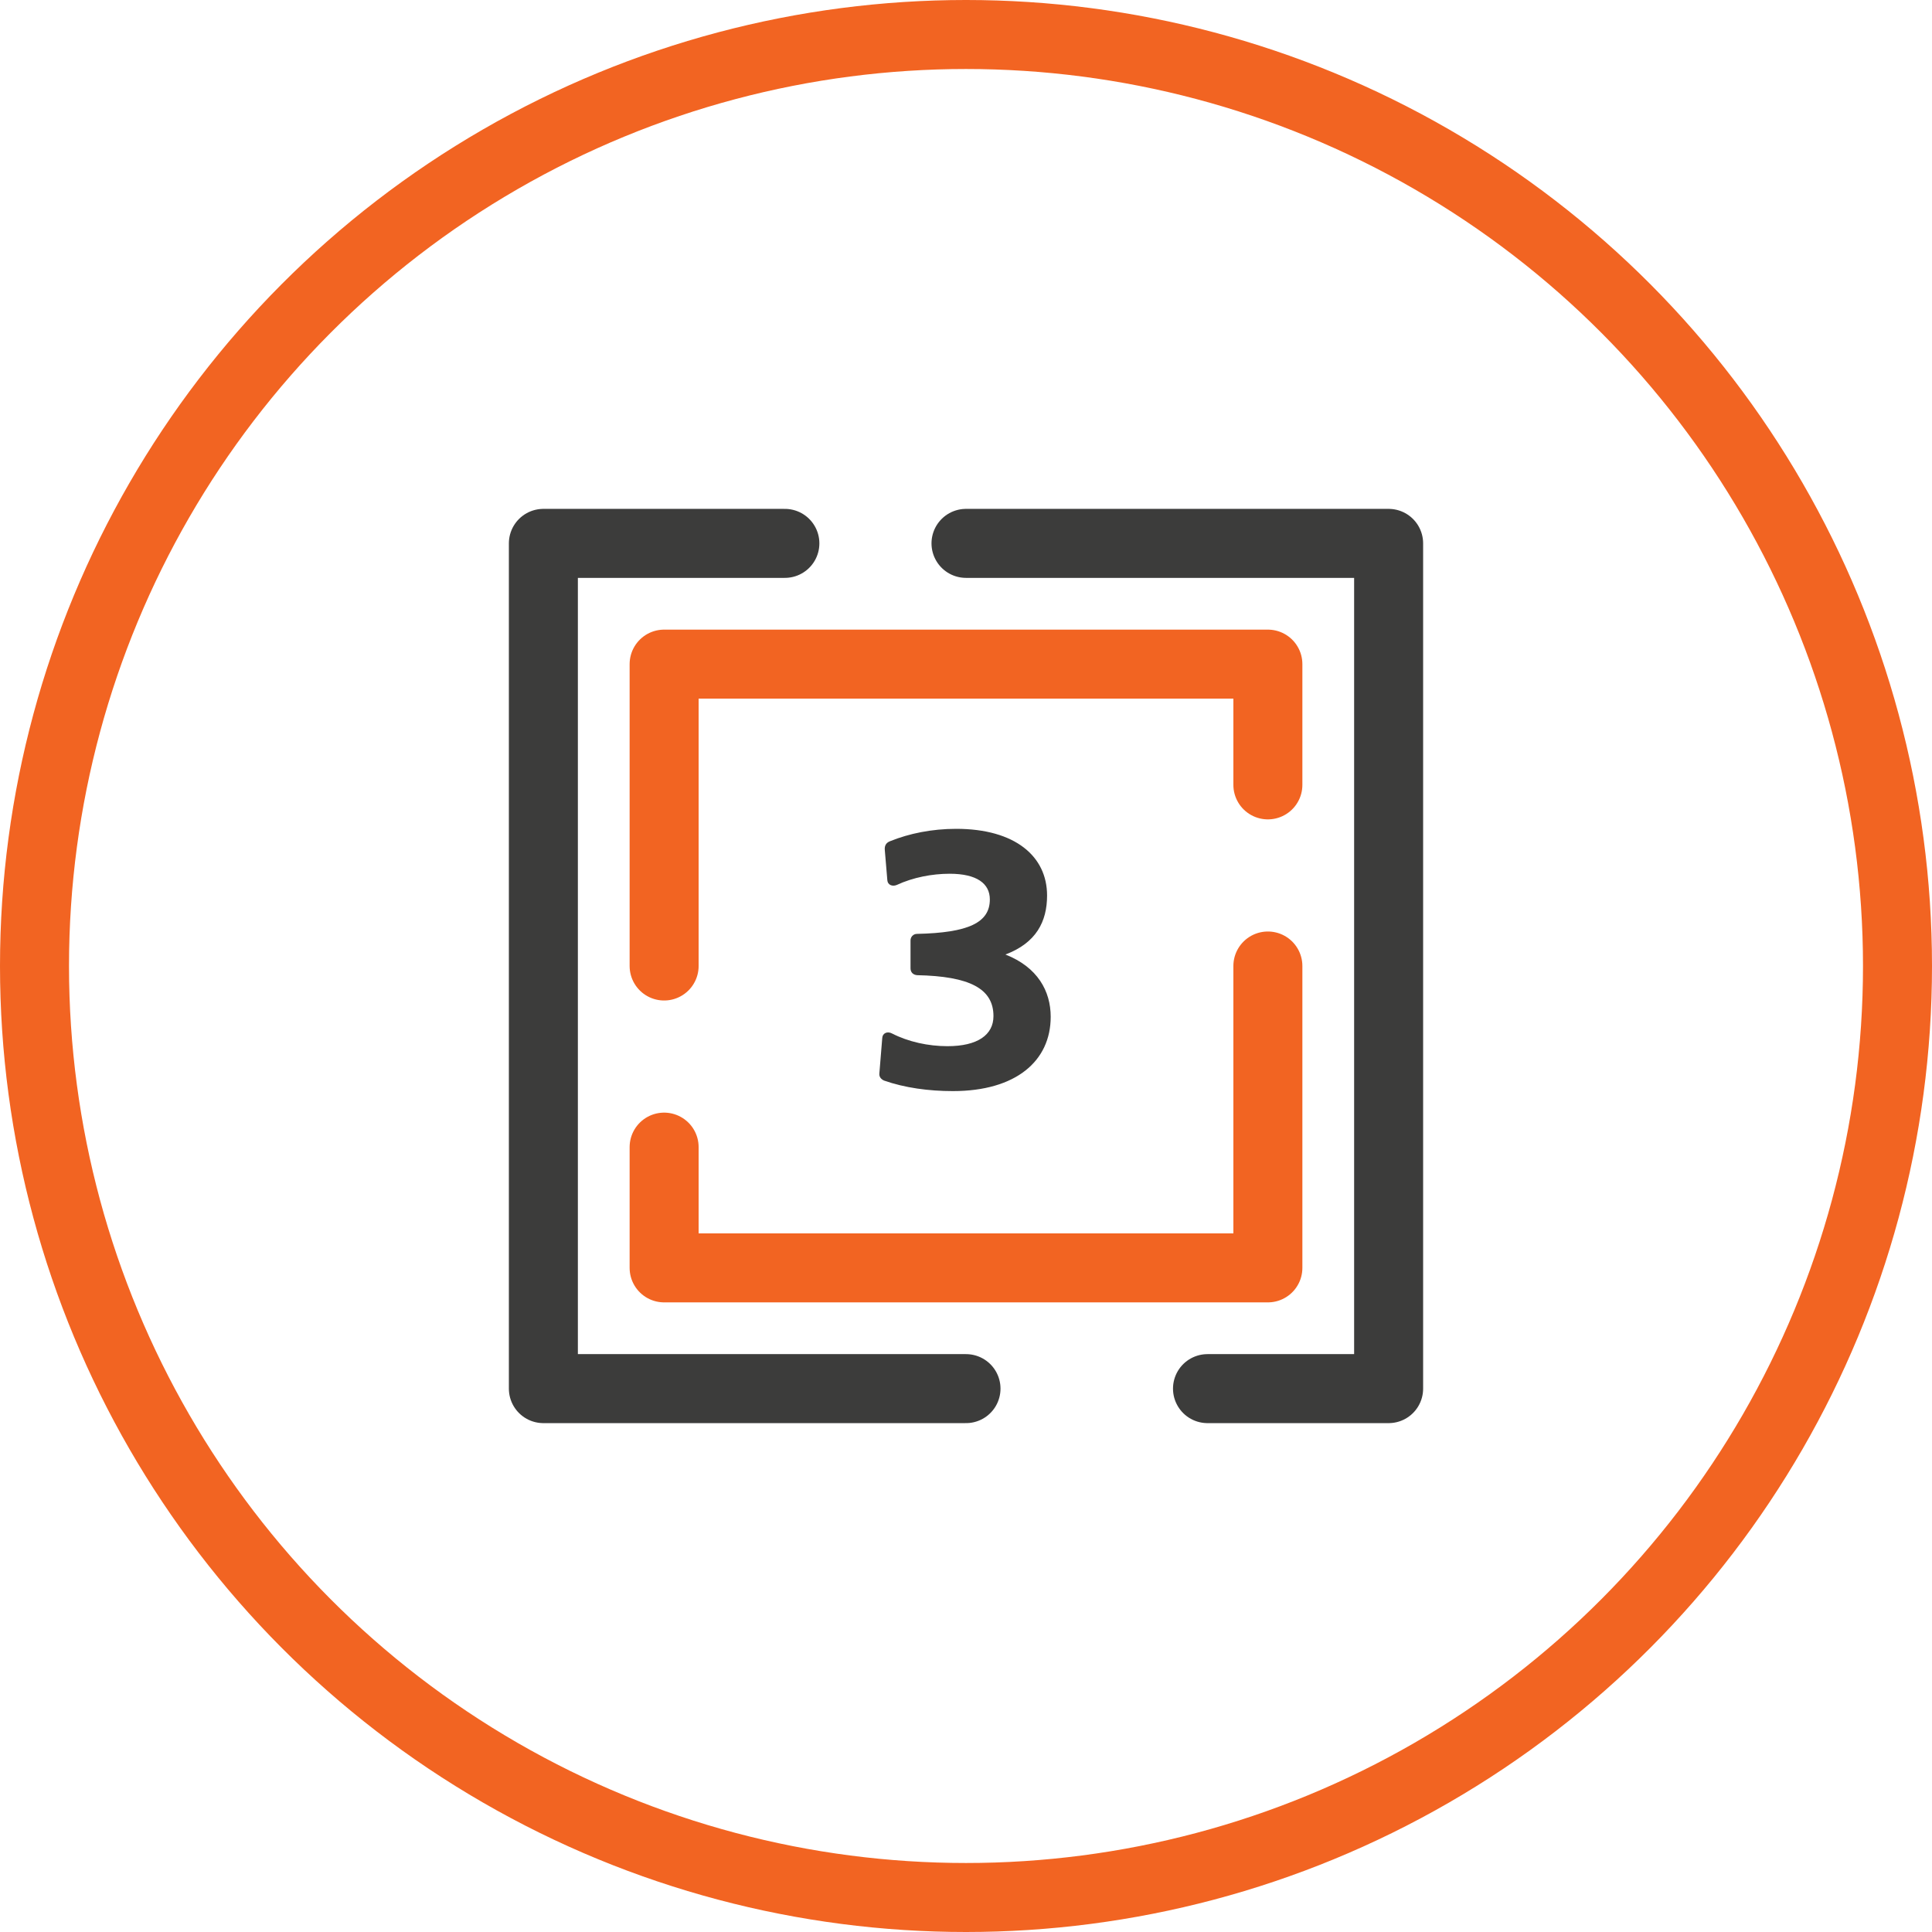
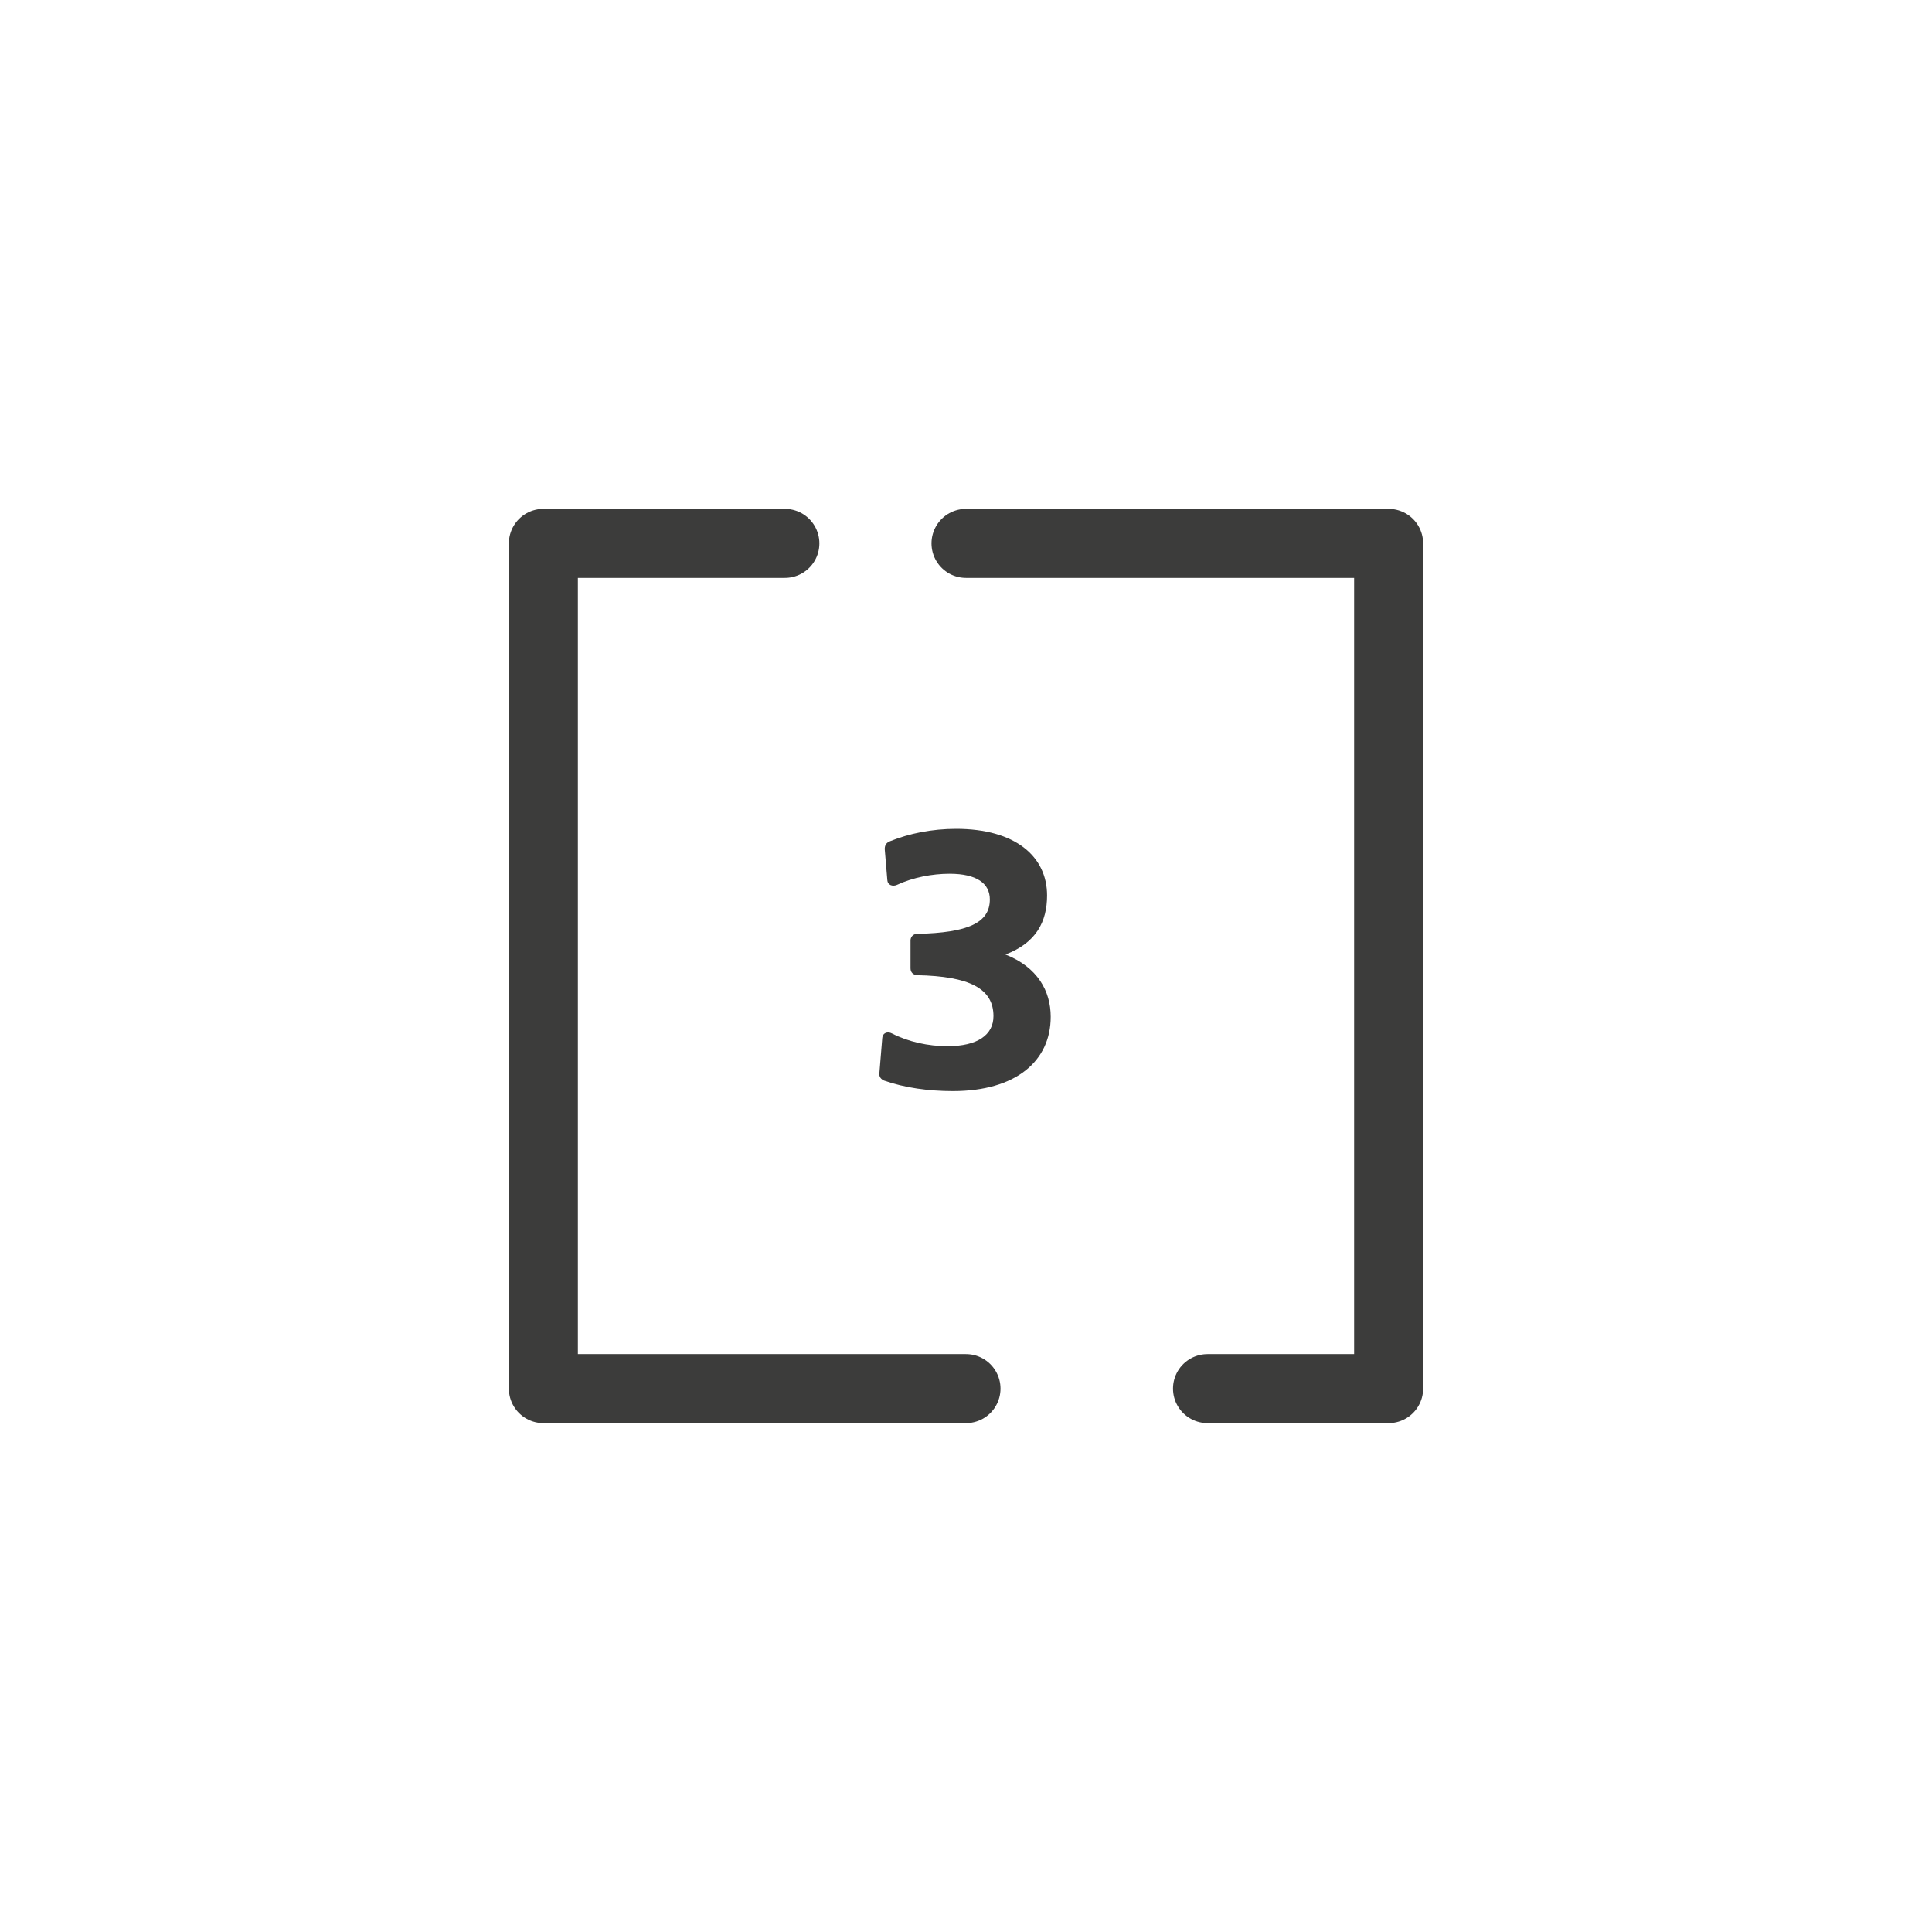
<svg xmlns="http://www.w3.org/2000/svg" width="56" height="56" viewBox="0 0 56 56" fill="none">
  <path d="M28 15.75H40.25V40.25H35M22.75 15.75H15.75V40.25H28" stroke="#3C3C3B" stroke-width="2" stroke-linecap="round" stroke-linejoin="round" />
-   <path d="M19.25 28V19.25H36.75V22.75M19.25 33.25V36.75H36.75V28" stroke="#F26422" stroke-width="2" stroke-linecap="round" stroke-linejoin="round" />
-   <circle cx="28" cy="28" r="27" stroke="#F26422" stroke-width="2" stroke-linecap="round" stroke-linejoin="round" />
  <path d="M26.392 28.066C26.392 28.182 26.465 28.255 26.581 28.266C28.103 28.297 28.796 28.654 28.796 29.452C28.796 29.998 28.334 30.324 27.463 30.324C26.906 30.324 26.329 30.198 25.856 29.956C25.72 29.883 25.583 29.946 25.573 30.082L25.489 31.111C25.478 31.206 25.531 31.279 25.625 31.321C26.224 31.531 26.917 31.626 27.62 31.626C29.447 31.626 30.455 30.754 30.455 29.473C30.455 28.728 30.077 28.035 29.143 27.667C30.035 27.331 30.35 26.712 30.35 25.956C30.35 24.822 29.426 24.024 27.715 24.024C27.011 24.024 26.35 24.16 25.804 24.381C25.688 24.423 25.636 24.507 25.646 24.633L25.72 25.515C25.73 25.651 25.867 25.704 25.993 25.651C26.465 25.431 27.022 25.326 27.526 25.326C28.313 25.326 28.691 25.609 28.691 26.071C28.691 26.743 28.072 27.037 26.581 27.069C26.465 27.069 26.392 27.163 26.392 27.258V28.066Z" fill="#3C3C3B" />
</svg>